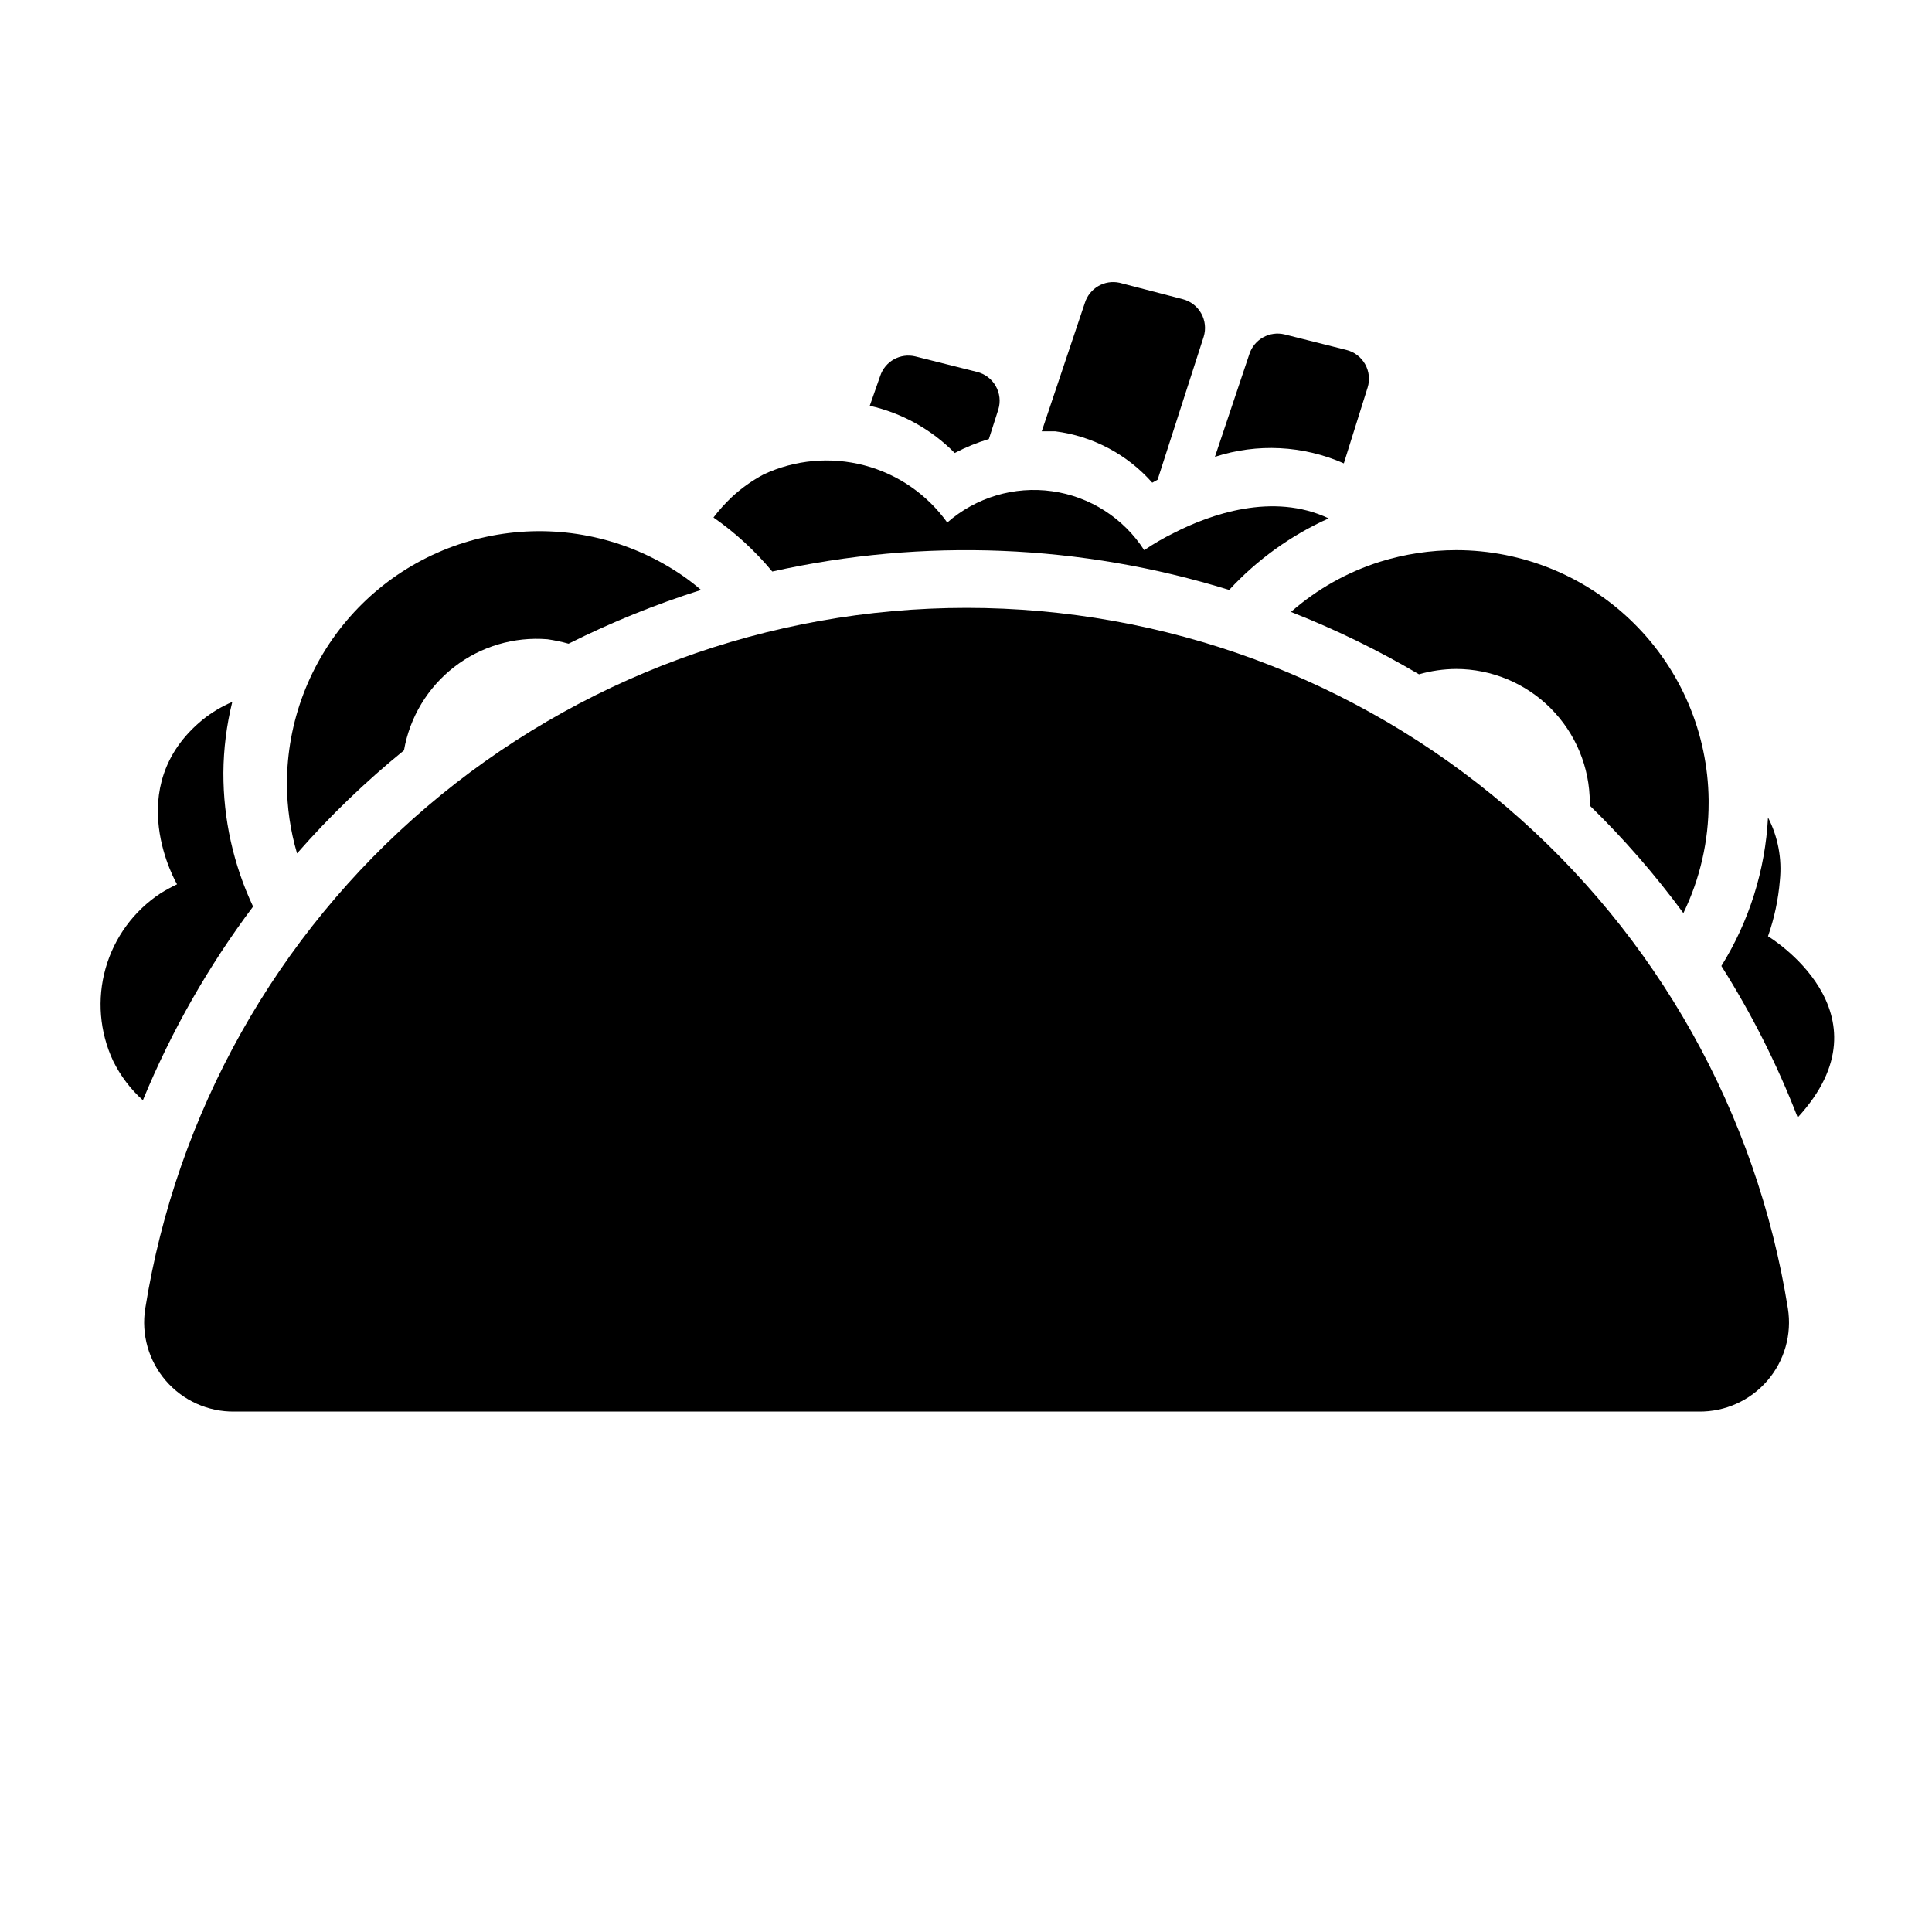
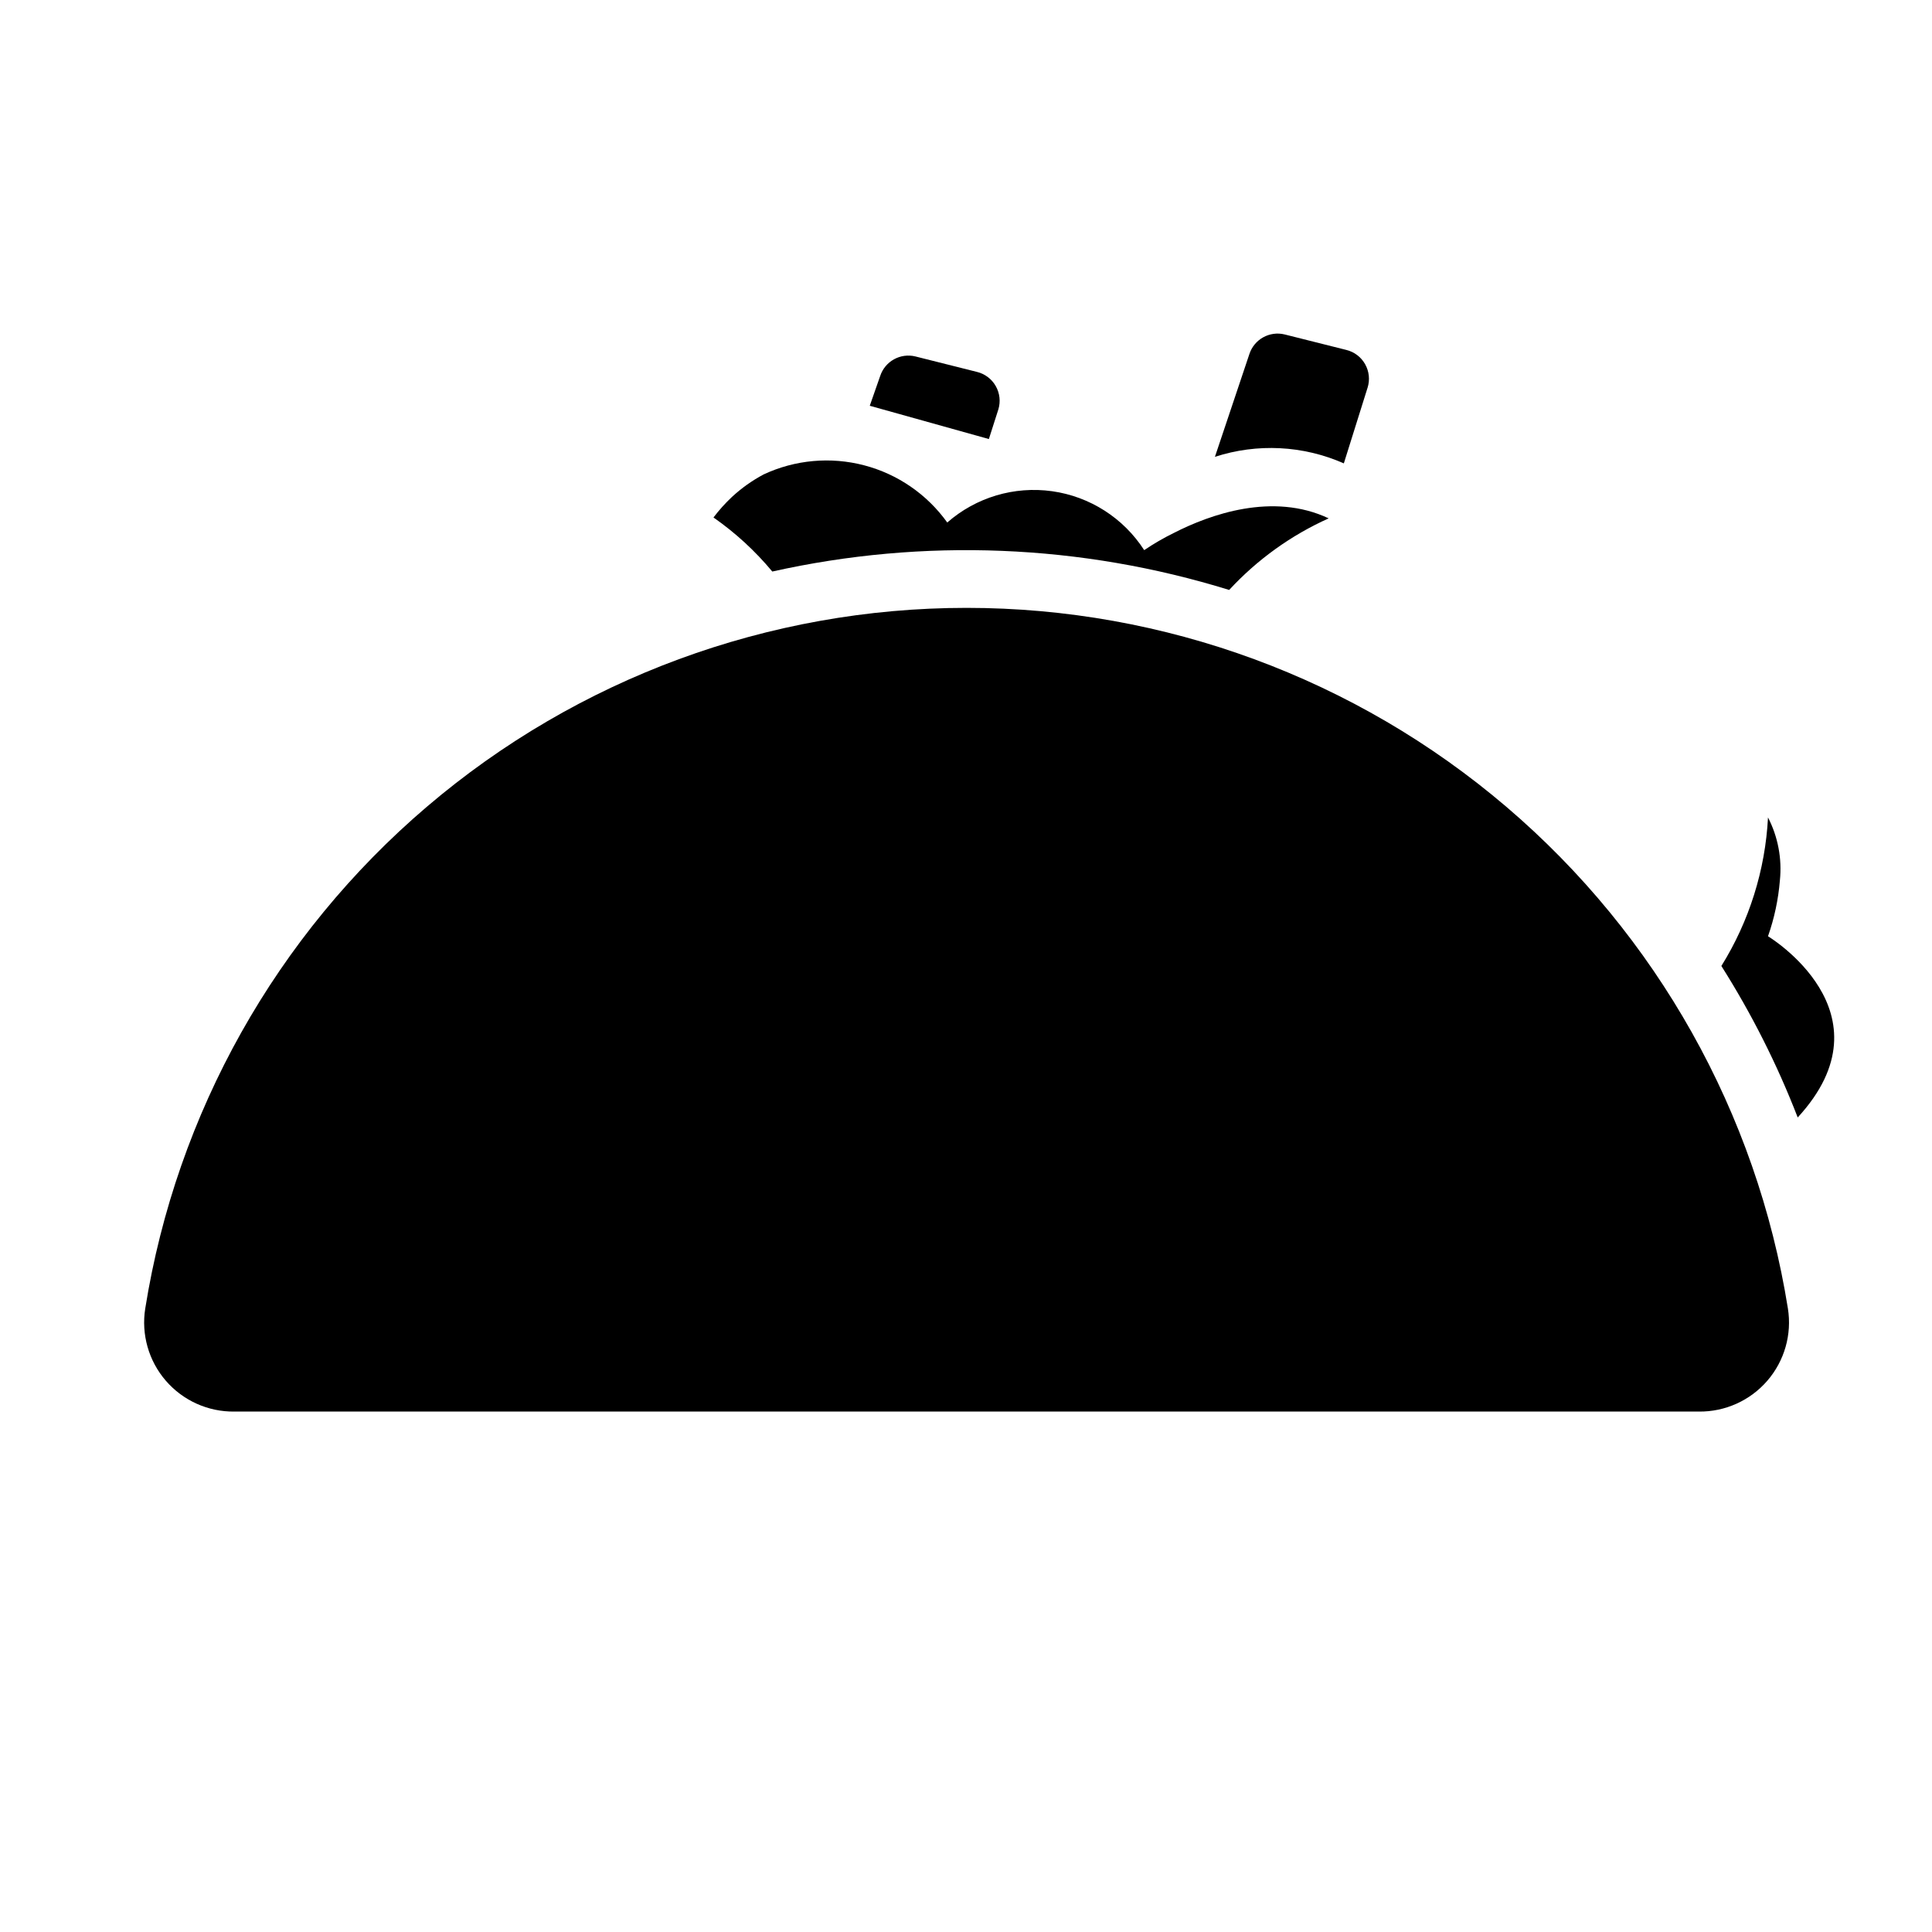
<svg xmlns="http://www.w3.org/2000/svg" fill="#000000" width="800px" height="800px" version="1.1" viewBox="144 144 512 512">
  <g>
    <path d="m594.2 518.08c6.957 0.086 13.602-2.902 18.156-8.168 4.551-5.266 6.551-12.273 5.457-19.148-8.266-51.781-34.719-98.918-74.613-132.95-39.891-34.031-90.609-52.723-143.05-52.723s-103.16 18.691-143.05 52.723c-39.891 34.031-66.348 81.168-74.609 132.95-1.094 6.875 0.906 13.883 5.457 19.148 4.555 5.266 11.195 8.254 18.156 8.168z" />
-     <path d="m203.2 348.83c-0.031 12.242 2.656 24.344 7.871 35.422-11.867 15.805-21.684 33.051-29.207 51.324-3.262-2.93-5.934-6.457-7.871-10.391-3.606-7.688-4.32-16.418-2.004-24.59 2.312-8.168 7.496-15.23 14.602-19.887 1.398-0.863 2.844-1.652 4.328-2.359 0 0-15.113-25.664 6.769-43.609v-0.004c2.398-1.926 5.047-3.512 7.871-4.723-1.52 6.16-2.312 12.473-2.359 18.816z" />
    <path d="m612.54 392.12c1.676-4.777 2.734-9.75 3.148-14.797 0.594-5.75-0.5-11.551-3.148-16.691-0.723 13.957-4.977 27.5-12.359 39.363 8.031 12.691 14.809 26.137 20.23 40.145 25.664-27.867-7.871-48.02-7.871-48.02z" />
    <path d="m348.67 295.46c40.094-8.953 81.832-7.273 121.07 4.883 7.422-8.035 16.391-14.488 26.371-18.973-14.801-7.008-31.488-1.023-41.012 3.856h-0.004c-2.727 1.34-5.356 2.863-7.871 4.566-5.481-8.508-14.395-14.211-24.418-15.617-10.023-1.402-20.164 1.625-27.773 8.297-5.348-7.469-13.137-12.832-22.023-15.16-8.883-2.328-18.301-1.477-26.625 2.406-3.055 1.625-5.887 3.637-8.422 5.984-1.777 1.672-3.41 3.488-4.883 5.434 5.812 4.055 11.055 8.875 15.586 14.324z" />
-     <path d="m449.36 271.92 1.418-0.789 12.203-37.863c0.648-2.066 0.418-4.312-0.641-6.203-1.059-1.895-2.848-3.266-4.949-3.793l-16.691-4.332c-3.992-0.879-7.996 1.449-9.207 5.356l-11.418 34.004h3.543c9.953 1.262 19.102 6.102 25.742 13.621z" />
-     <path d="m406.06 260.35 2.519-7.871c0.625-2.066 0.371-4.301-0.703-6.176-1.07-1.879-2.867-3.231-4.965-3.742l-16.297-4.094h0.004c-4.004-0.988-8.086 1.277-9.367 5.195l-2.754 7.871h-0.004c8.547 1.934 16.363 6.277 22.516 12.516 2.894-1.516 5.926-2.754 9.051-3.699z" />
+     <path d="m406.06 260.35 2.519-7.871c0.625-2.066 0.371-4.301-0.703-6.176-1.07-1.879-2.867-3.231-4.965-3.742l-16.297-4.094h0.004c-4.004-0.988-8.086 1.277-9.367 5.195l-2.754 7.871h-0.004z" />
    <path d="m368.51 269.8 8.738-0.473c-2.516-1.152-5.16-1.996-7.875-2.519z" />
    <path d="m500.13 266.8 6.297-20.074h0.004c0.648-2.078 0.406-4.332-0.668-6.227-1.074-1.895-2.883-3.262-5-3.769l-16.297-4.094c-4-0.988-8.086 1.277-9.367 5.195l-9.133 27.238v-0.004c11.215-3.641 23.379-3.027 34.164 1.734z" />
-     <path d="m251.06 342.85c1.523-8.766 6.269-16.648 13.305-22.094 7.031-5.449 15.852-8.066 24.719-7.348 1.887 0.273 3.754 0.668 5.59 1.18 11.309-5.668 23.047-10.434 35.109-14.246-1.559-1.348-3.188-2.609-4.883-3.781-13.457-9.262-29.84-13.285-46.059-11.301-16.219 1.98-31.152 9.828-41.98 22.062-10.832 12.23-16.812 28.004-16.816 44.344 0 6.262 0.902 12.492 2.676 18.5 8.66-9.891 18.141-19.027 28.34-27.316z" />
-     <path d="m529.89 321.28c9.391 0.023 18.387 3.762 25.027 10.398 6.637 6.641 10.375 15.637 10.398 25.027v0.789-0.004c9.031 8.805 17.324 18.336 24.797 28.496 4.426-9.125 6.715-19.141 6.691-29.281v-0.789c-0.207-17.609-7.352-34.426-19.875-46.805-12.527-12.379-29.43-19.32-47.039-19.32-6.832 0.012-13.625 1.043-20.152 3.07-8.711 2.746-16.754 7.277-23.617 13.305 11.73 4.602 23.078 10.129 33.93 16.531 3.199-0.918 6.512-1.395 9.84-1.418z" />
  </g>
</svg>